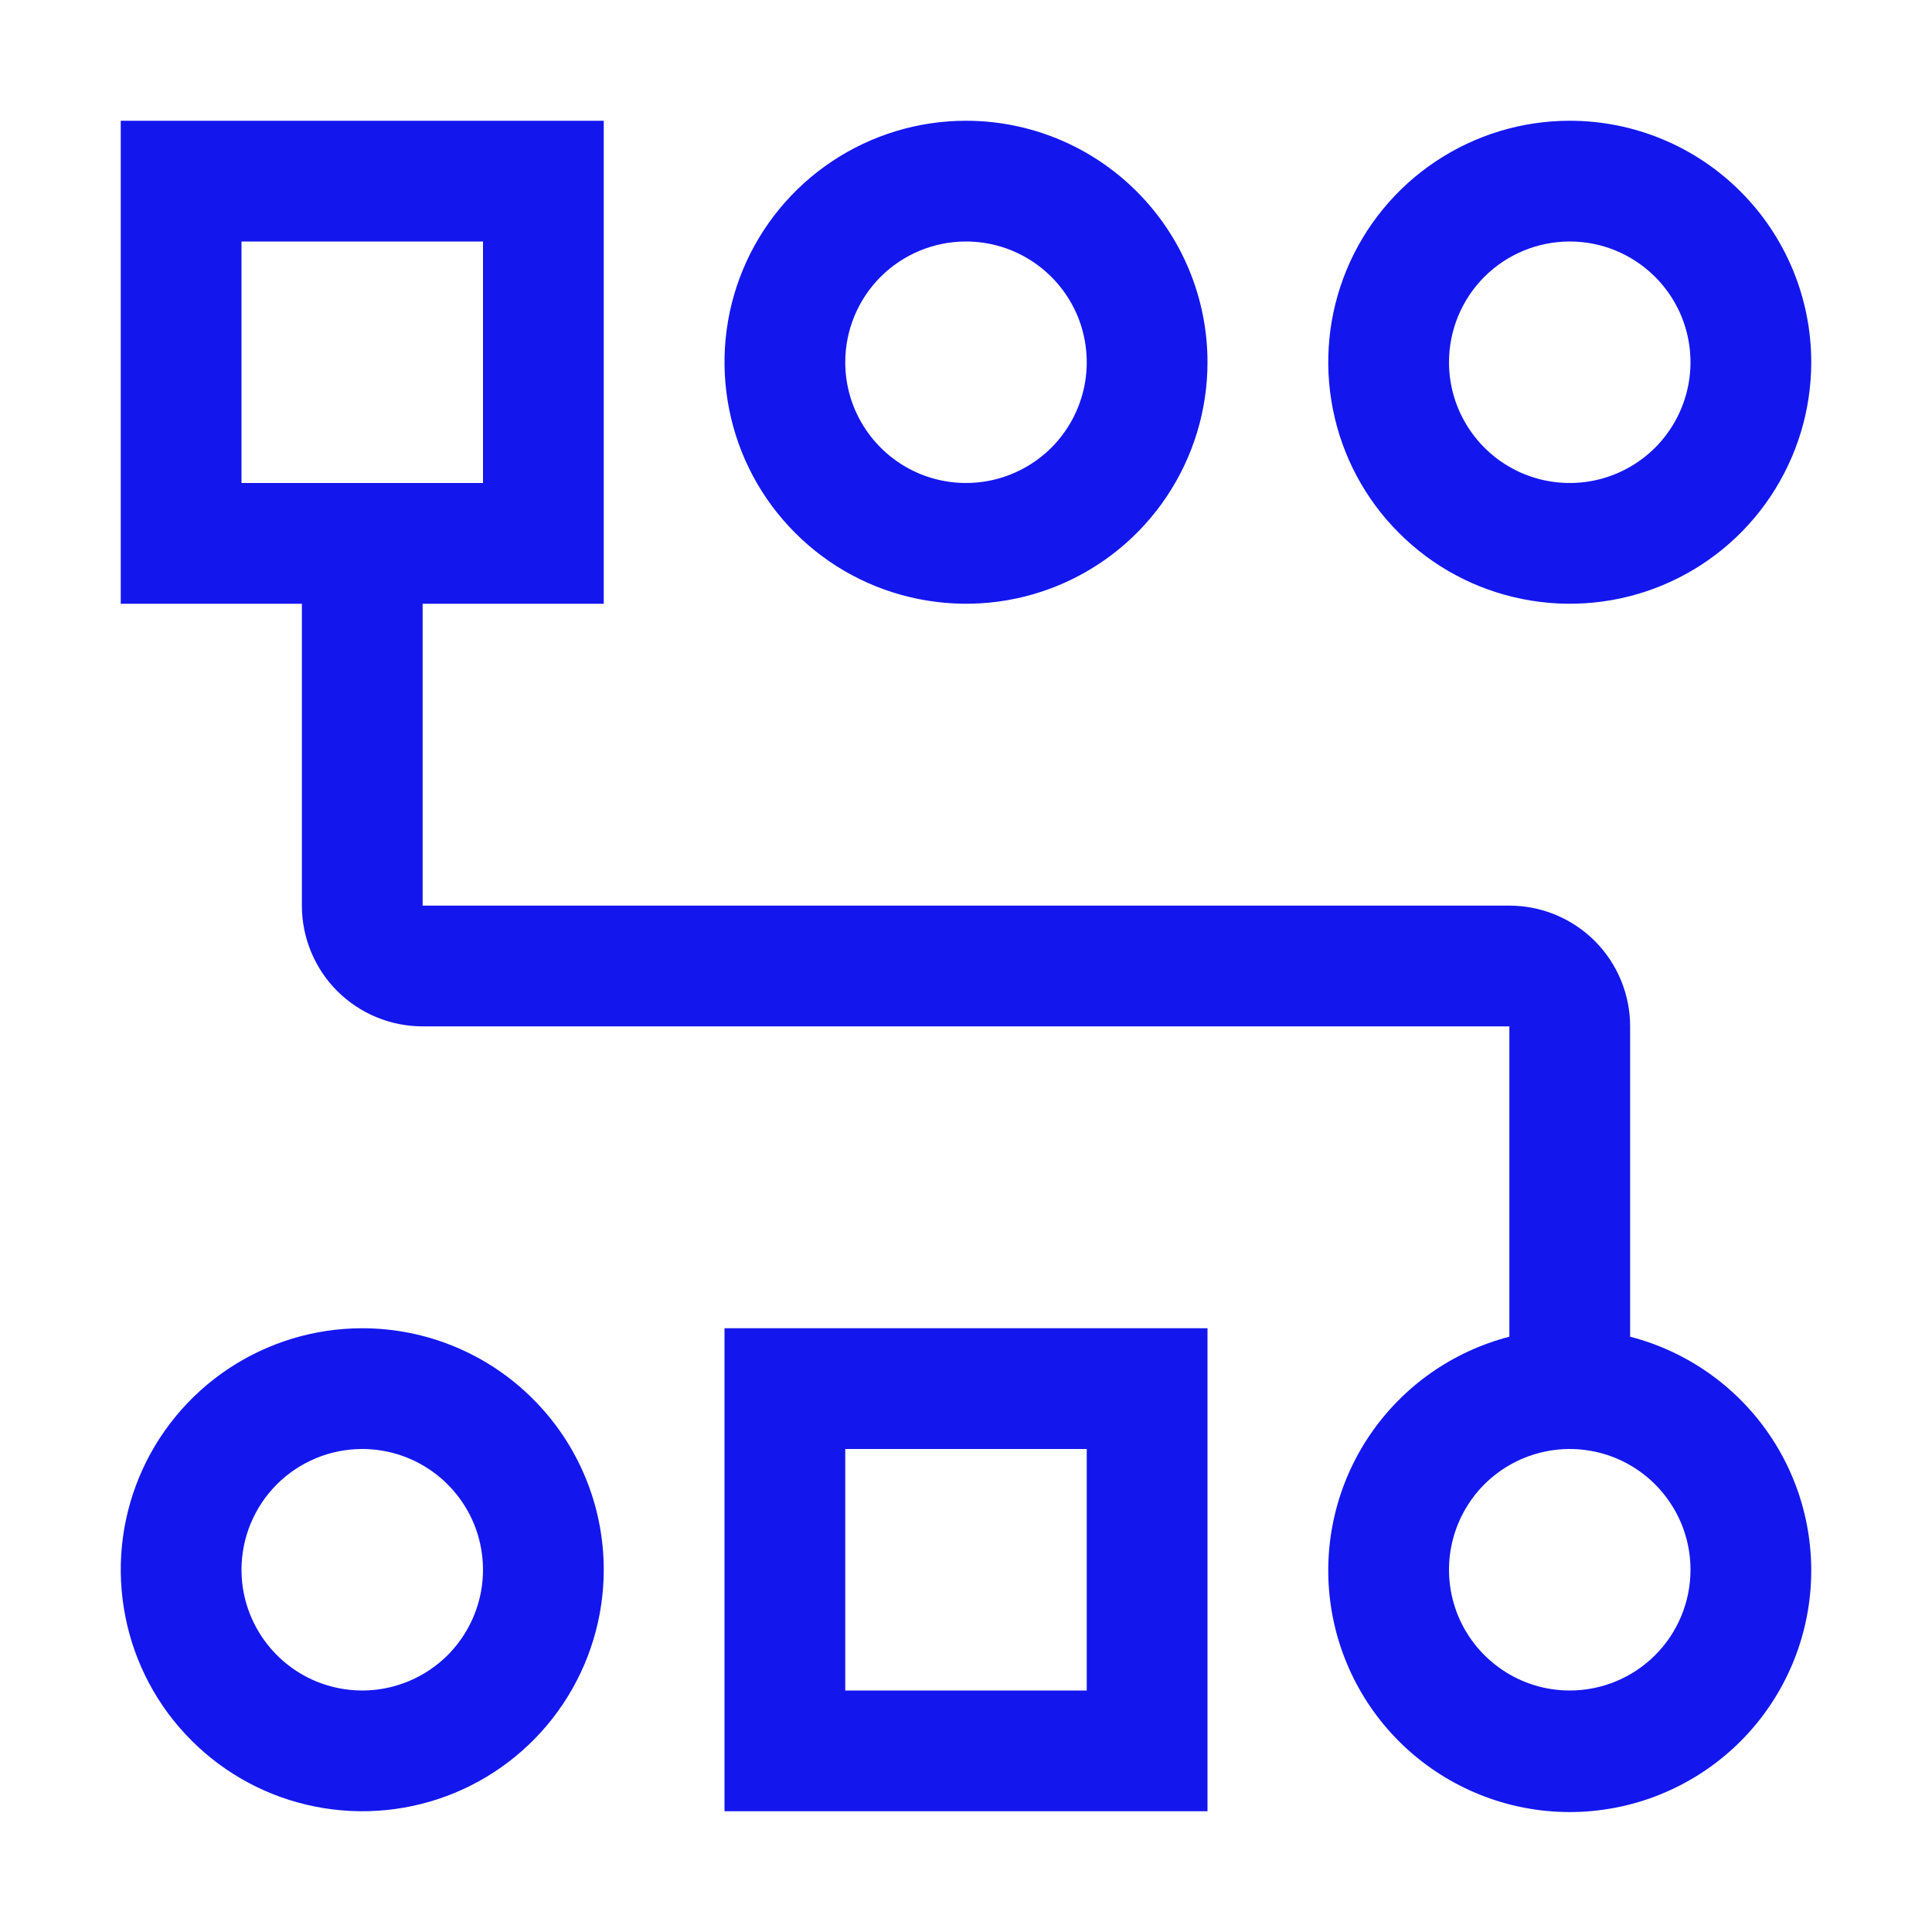
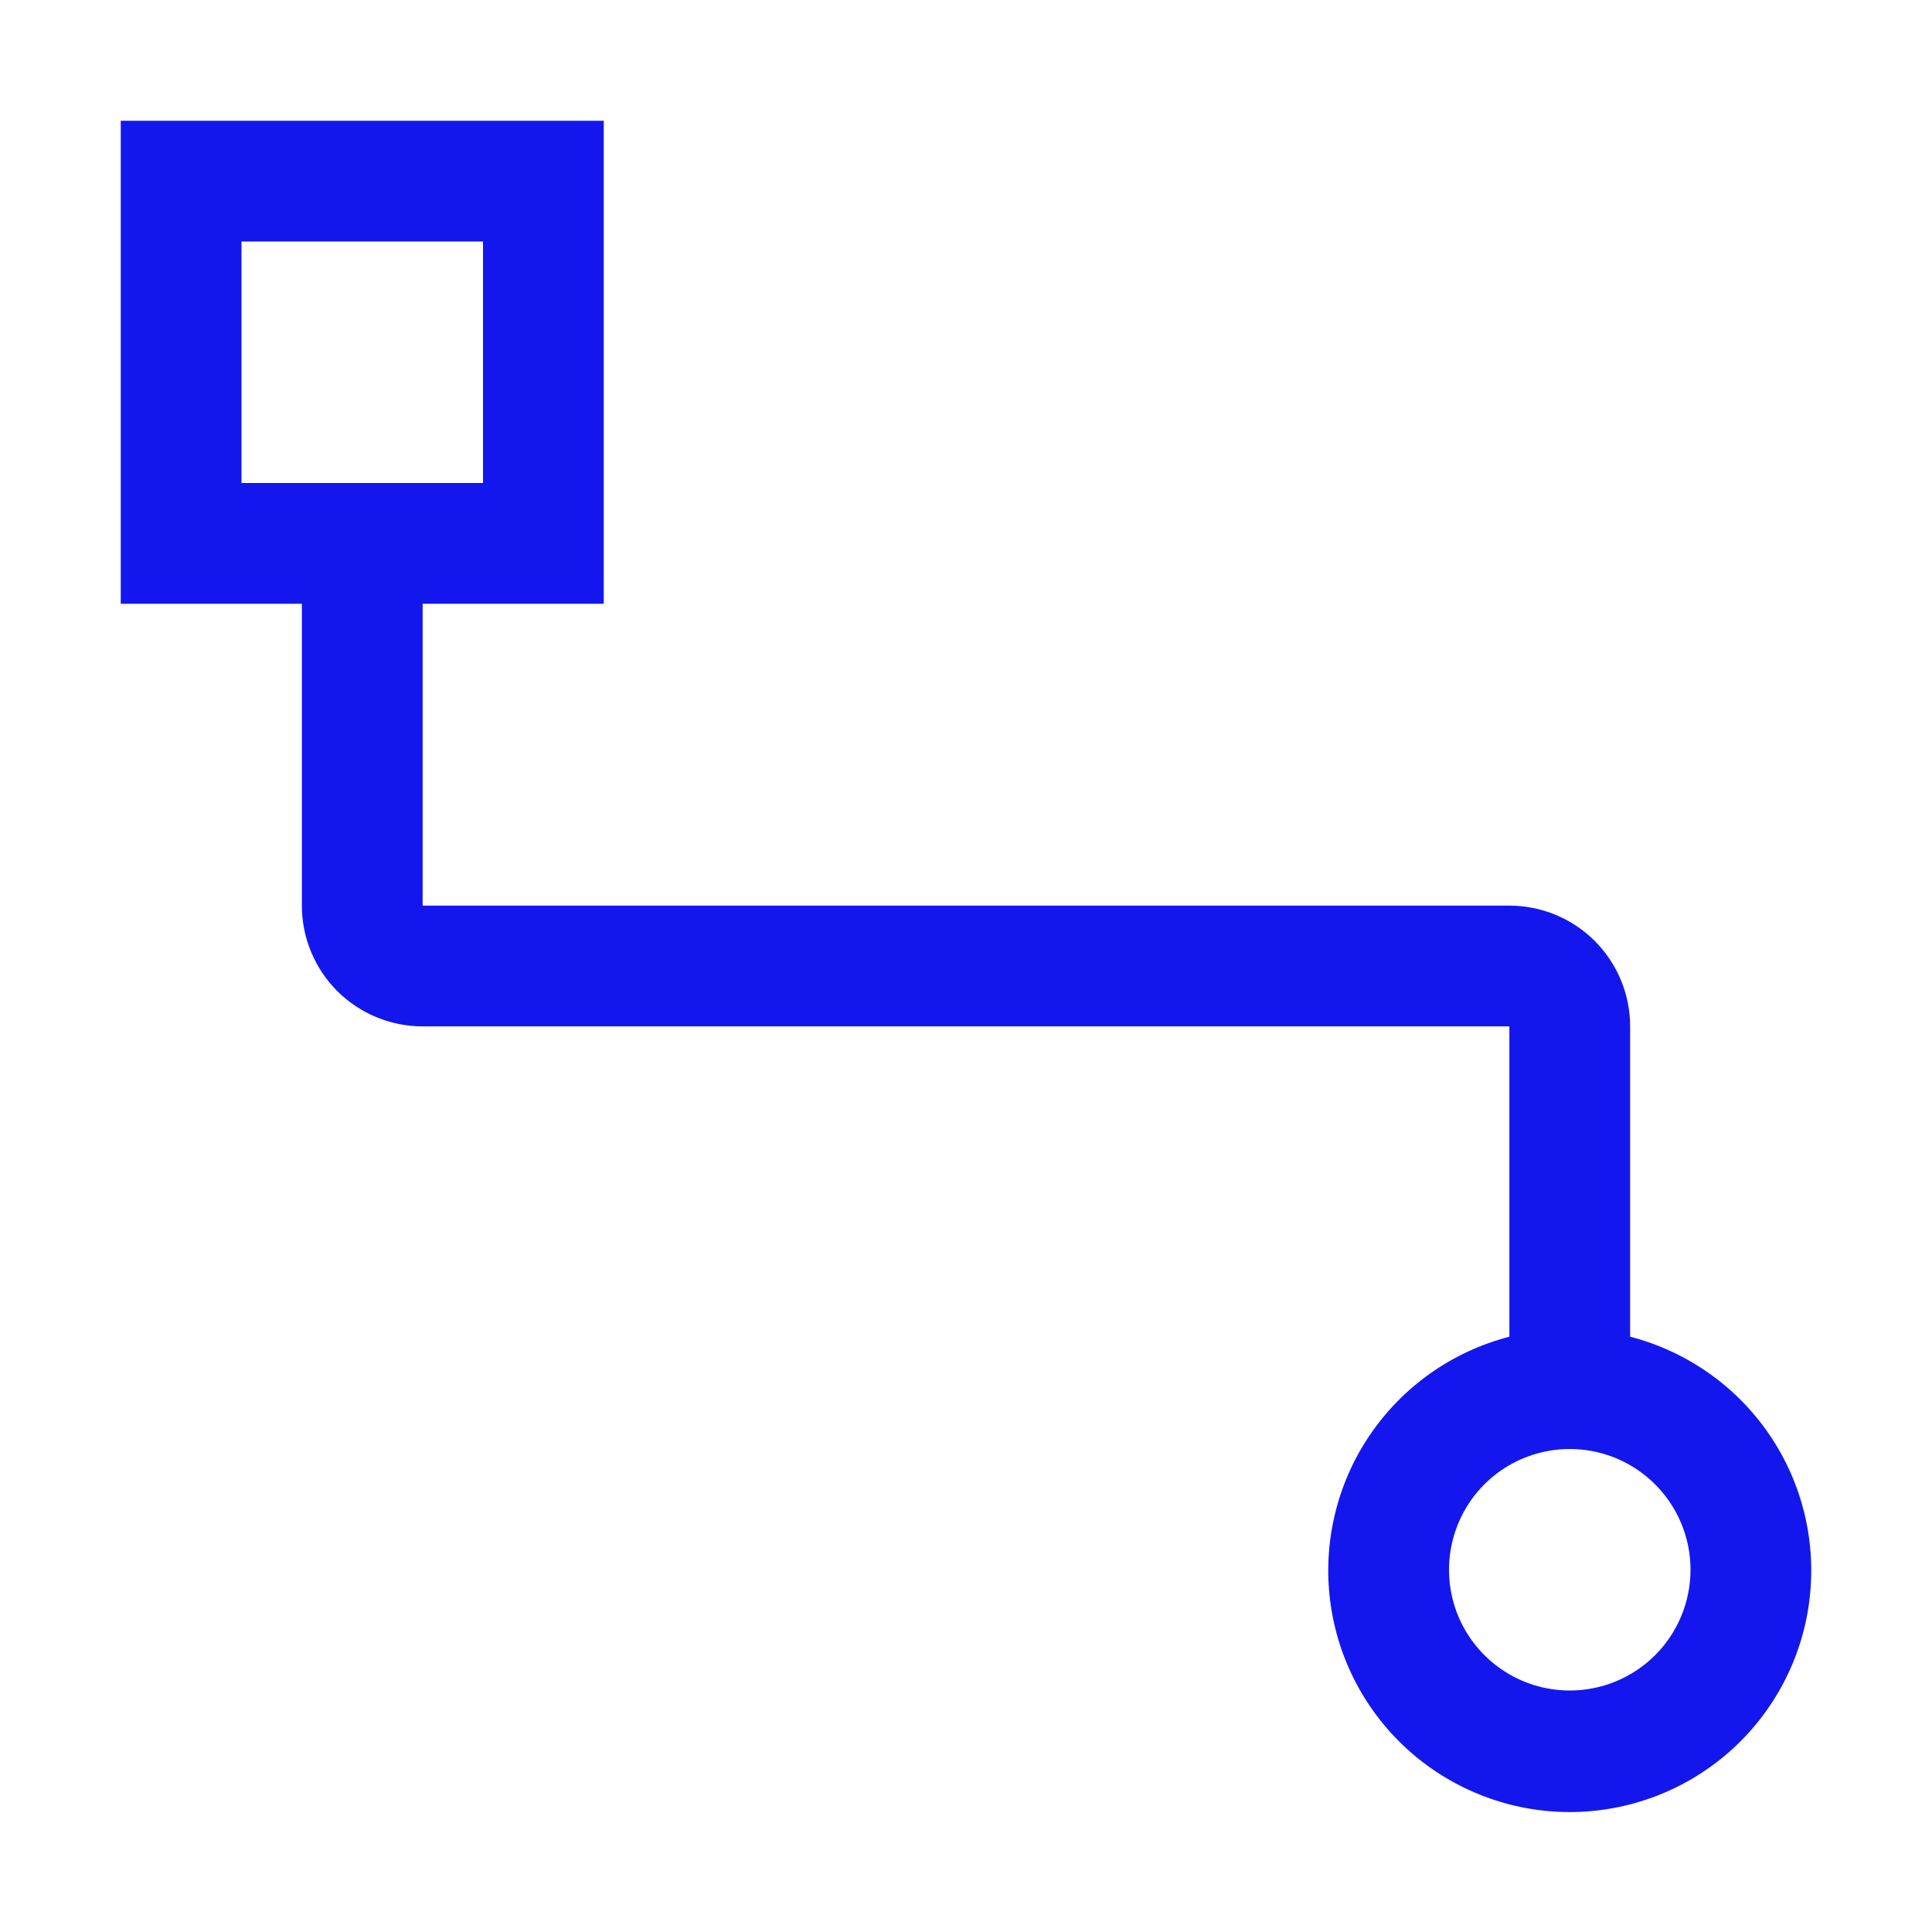
<svg xmlns="http://www.w3.org/2000/svg" width="24" height="24" viewBox="0 0 24 24" fill="none">
-   <path d="M4.5 18C4.797 18 5.087 18.088 5.333 18.253C5.58 18.418 5.772 18.652 5.886 18.926C5.999 19.2 6.029 19.502 5.971 19.793C5.913 20.084 5.77 20.351 5.561 20.561C5.351 20.77 5.084 20.913 4.793 20.971C4.502 21.029 4.2 20.999 3.926 20.886C3.652 20.772 3.418 20.58 3.253 20.333C3.088 20.087 3 19.797 3 19.5C3 19.102 3.158 18.721 3.439 18.439C3.721 18.158 4.102 18 4.5 18ZM4.5 16.5C3.907 16.5 3.327 16.676 2.833 17.006C2.34 17.335 1.955 17.804 1.728 18.352C1.501 18.9 1.442 19.503 1.558 20.085C1.673 20.667 1.959 21.202 2.379 21.621C2.798 22.041 3.333 22.327 3.915 22.442C4.497 22.558 5.1 22.499 5.648 22.272C6.196 22.045 6.665 21.66 6.994 21.167C7.324 20.673 7.5 20.093 7.5 19.5C7.5 18.704 7.184 17.941 6.621 17.379C6.059 16.816 5.296 16.5 4.5 16.5ZM12 3C12.297 3 12.587 3.088 12.833 3.253C13.08 3.418 13.272 3.652 13.386 3.926C13.499 4.2 13.529 4.502 13.471 4.793C13.413 5.084 13.27 5.351 13.061 5.561C12.851 5.77 12.584 5.913 12.293 5.971C12.002 6.029 11.7 5.999 11.426 5.886C11.152 5.772 10.918 5.58 10.753 5.333C10.588 5.087 10.5 4.797 10.5 4.5C10.5 4.102 10.658 3.721 10.939 3.439C11.221 3.158 11.602 3 12 3ZM12 1.5C11.407 1.5 10.827 1.676 10.333 2.006C9.84 2.335 9.455 2.804 9.228 3.352C9.001 3.9 8.942 4.503 9.058 5.085C9.173 5.667 9.459 6.202 9.879 6.621C10.298 7.041 10.833 7.327 11.415 7.442C11.997 7.558 12.6 7.499 13.148 7.272C13.696 7.045 14.165 6.66 14.494 6.167C14.824 5.673 15 5.093 15 4.5C15 3.704 14.684 2.941 14.121 2.379C13.559 1.816 12.796 1.5 12 1.5ZM19.5 3C19.797 3 20.087 3.088 20.333 3.253C20.58 3.418 20.772 3.652 20.886 3.926C20.999 4.2 21.029 4.502 20.971 4.793C20.913 5.084 20.77 5.351 20.561 5.561C20.351 5.77 20.084 5.913 19.793 5.971C19.502 6.029 19.2 5.999 18.926 5.886C18.652 5.772 18.418 5.58 18.253 5.333C18.088 5.087 18 4.797 18 4.5C18 4.102 18.158 3.721 18.439 3.439C18.721 3.158 19.102 3 19.5 3ZM19.5 1.5C18.907 1.5 18.327 1.676 17.833 2.006C17.34 2.335 16.955 2.804 16.728 3.352C16.501 3.9 16.442 4.503 16.558 5.085C16.673 5.667 16.959 6.202 17.379 6.621C17.798 7.041 18.333 7.327 18.915 7.442C19.497 7.558 20.1 7.499 20.648 7.272C21.196 7.045 21.665 6.66 21.994 6.167C22.324 5.673 22.5 5.093 22.5 4.5C22.5 3.704 22.184 2.941 21.621 2.379C21.059 1.816 20.296 1.5 19.5 1.5ZM13.5 18V21H10.5V18H13.5ZM15 16.5H9V22.5H15V16.5Z" fill="#1317ED" />
  <path d="M20.25 16.605V12.75C20.25 12.352 20.092 11.971 19.811 11.689C19.529 11.408 19.148 11.25 18.75 11.25H5.25V7.5H7.5V1.5H1.5V7.5H3.75V11.25C3.75 11.648 3.908 12.029 4.189 12.311C4.471 12.592 4.852 12.75 5.25 12.75H18.75V16.605C18.043 16.788 17.427 17.222 17.017 17.826C16.607 18.43 16.432 19.163 16.524 19.888C16.616 20.612 16.969 21.278 17.517 21.761C18.065 22.243 18.77 22.51 19.5 22.51C20.23 22.51 20.935 22.243 21.483 21.761C22.031 21.278 22.384 20.612 22.476 19.888C22.568 19.163 22.393 18.43 21.983 17.826C21.573 17.222 20.957 16.788 20.25 16.605ZM3 3H6V6H3V3ZM19.5 21C19.203 21 18.913 20.912 18.667 20.747C18.42 20.582 18.228 20.348 18.114 20.074C18.001 19.8 17.971 19.498 18.029 19.207C18.087 18.916 18.23 18.649 18.439 18.439C18.649 18.23 18.916 18.087 19.207 18.029C19.498 17.971 19.8 18.001 20.074 18.114C20.348 18.228 20.582 18.42 20.747 18.667C20.912 18.913 21 19.203 21 19.5C21 19.898 20.842 20.279 20.561 20.561C20.279 20.842 19.898 21 19.5 21Z" fill="#1317ED" />
</svg>